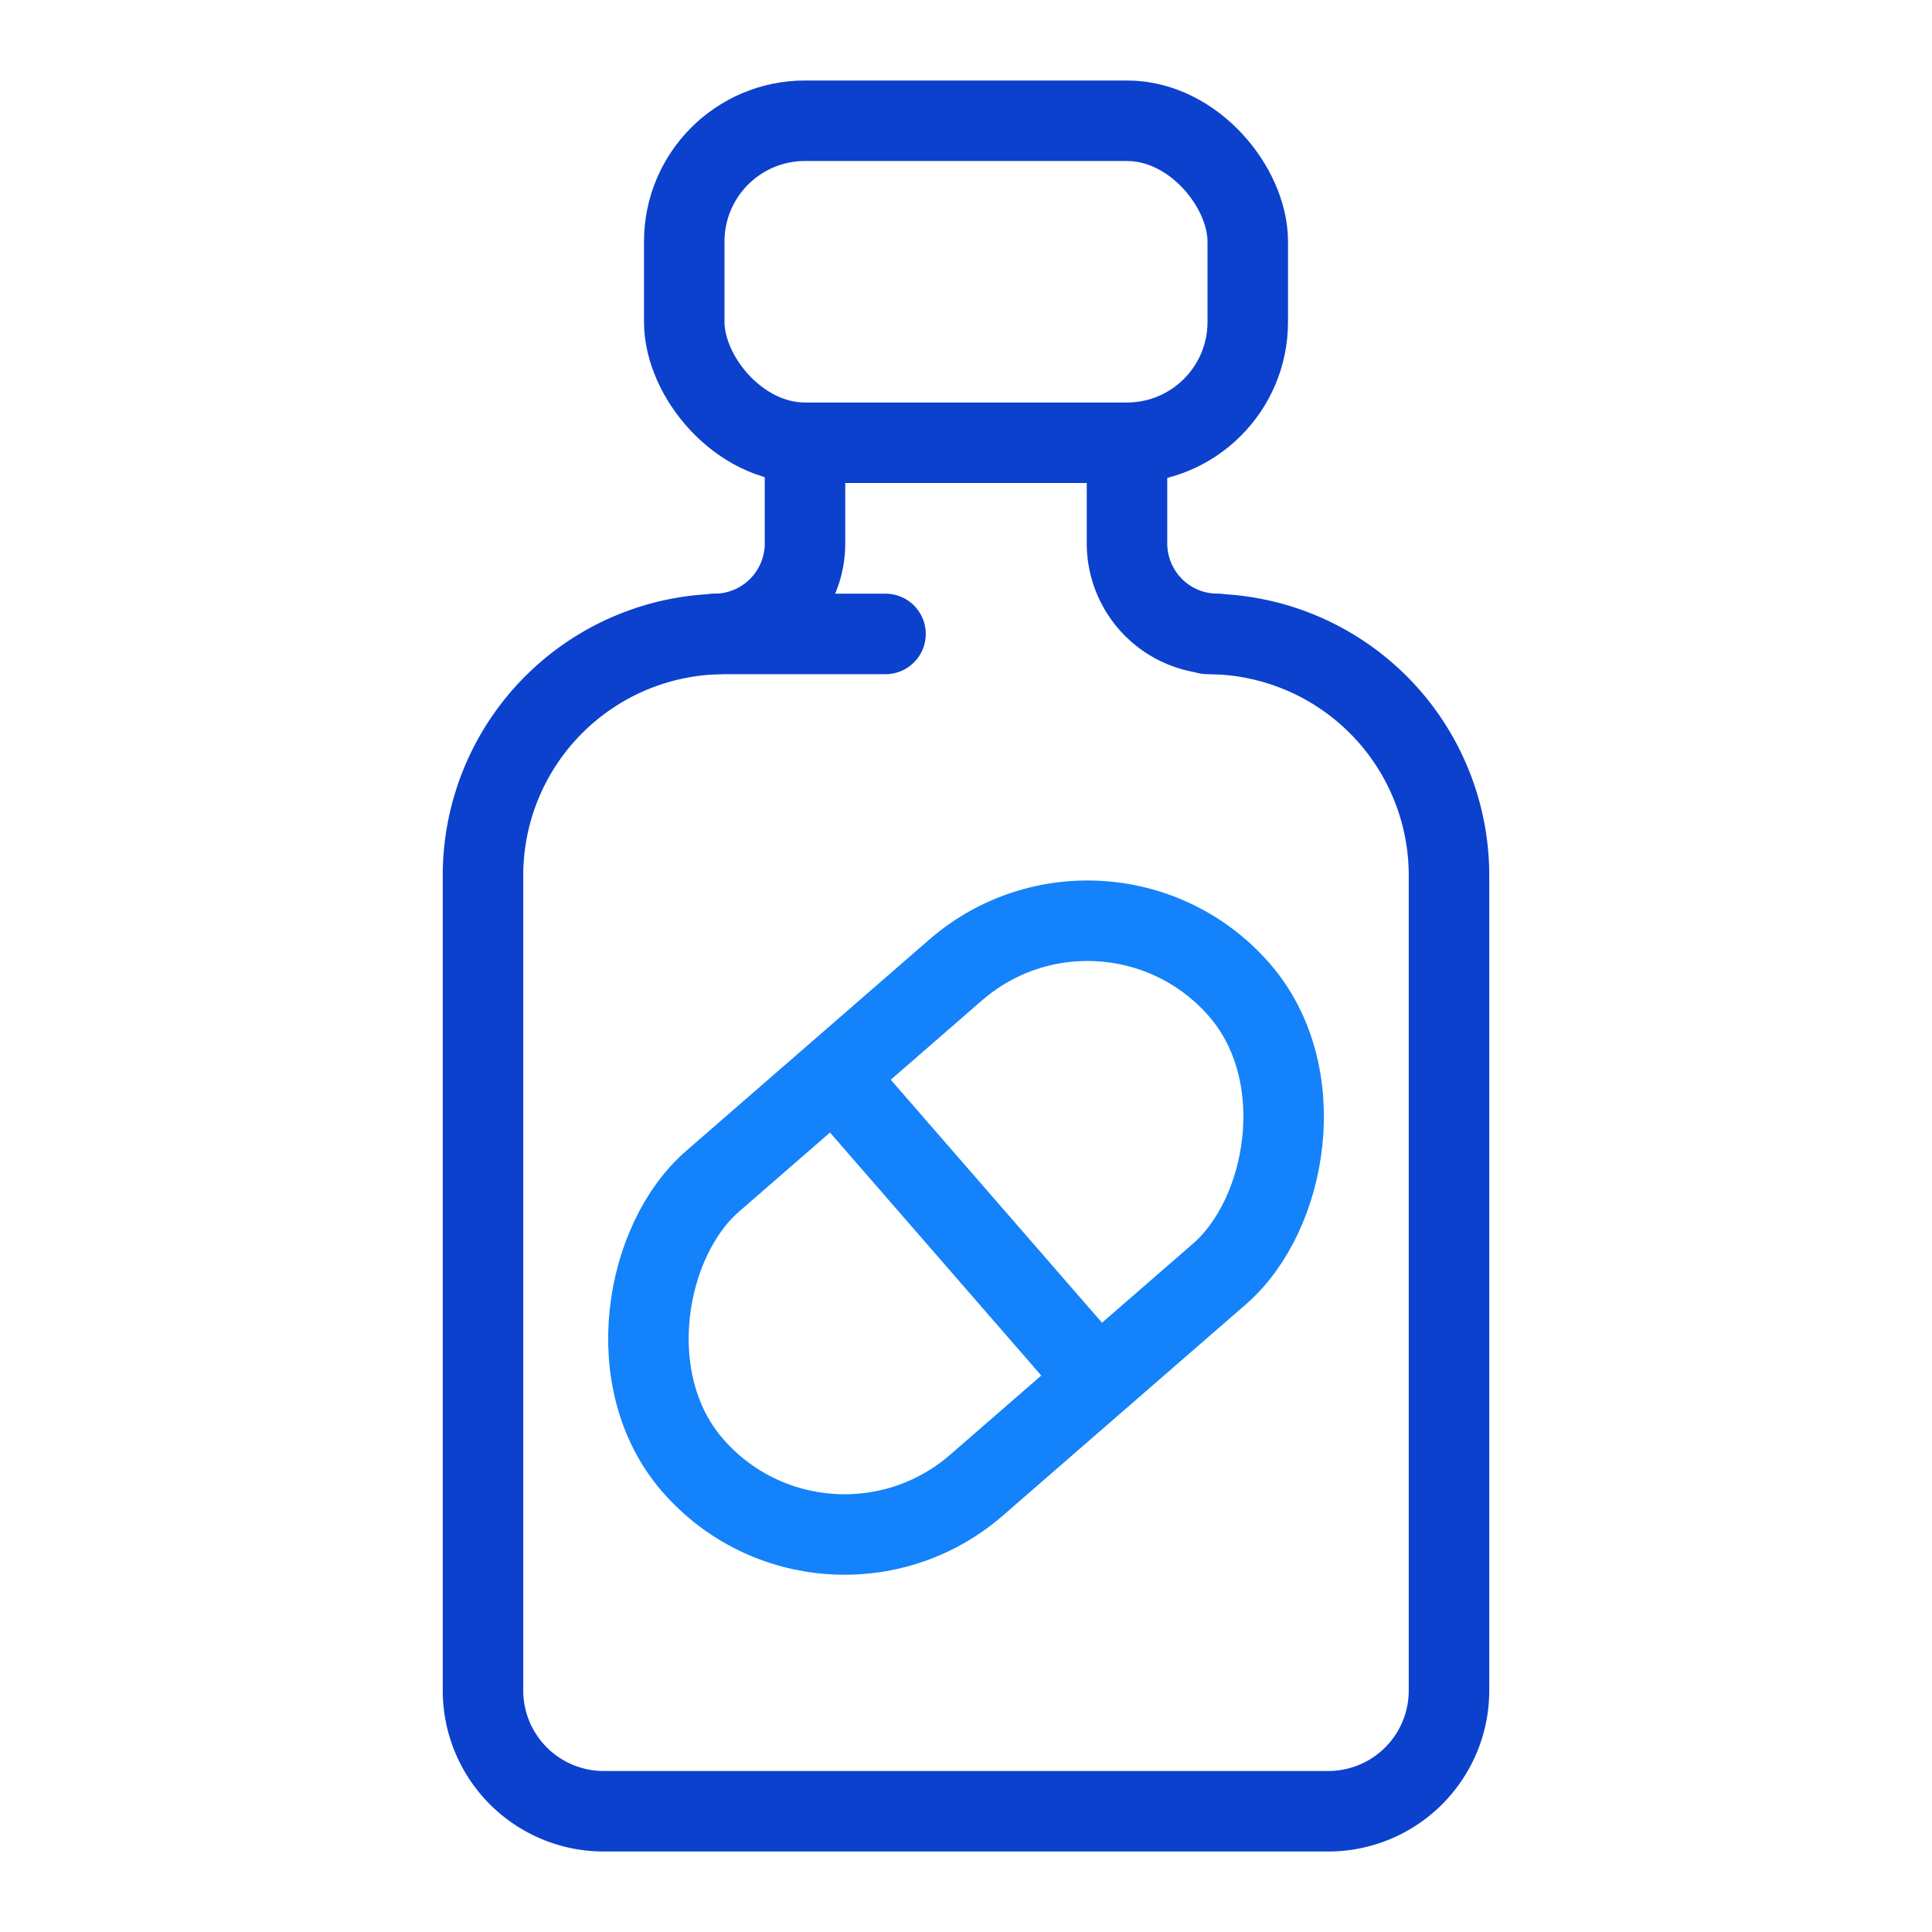
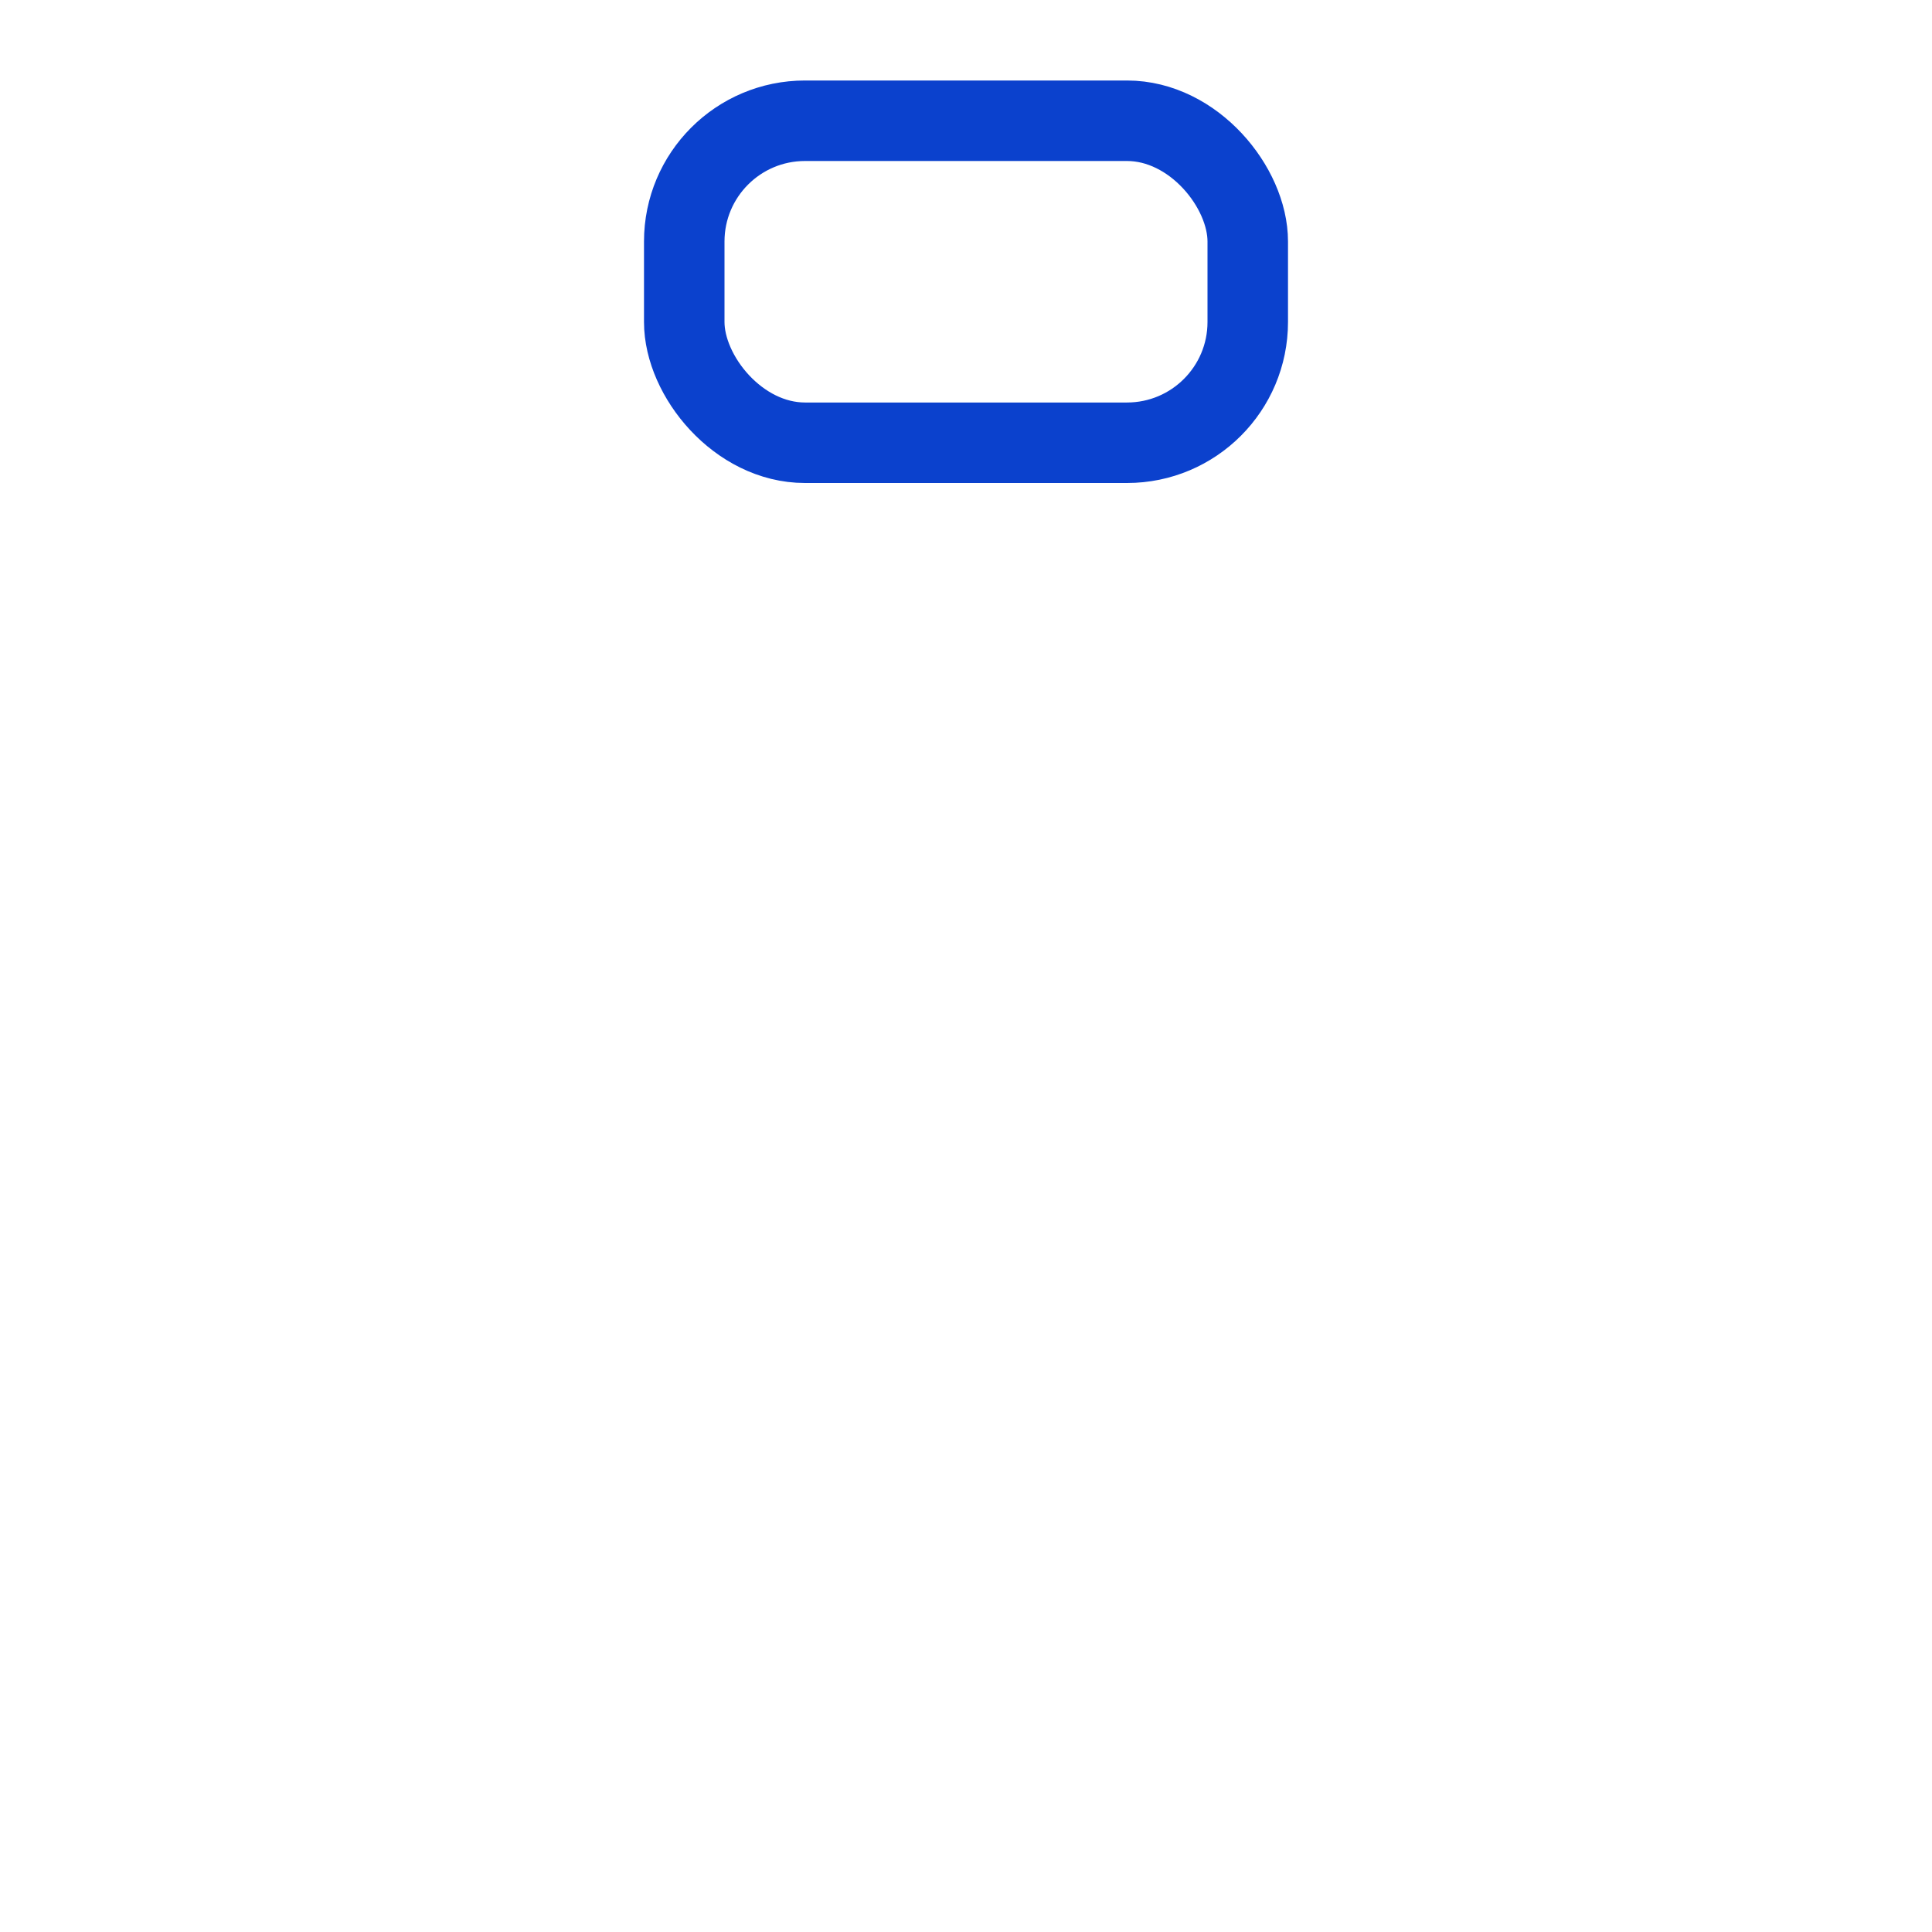
<svg xmlns="http://www.w3.org/2000/svg" viewBox="0 0 192 192">
  <rect width="56" height="32" x="68" y="12" fill="none" stroke="#0b41cd" stroke-linecap="round" stroke-linejoin="round" stroke-width="8" rx="12" />
-   <path fill="none" stroke="#0b41cd" stroke-linecap="round" stroke-linejoin="round" stroke-width="8" d="M71 63h0a9 9 0 0 0 9-9v-9M121 63h0a9 9 0 0 1-9-9v-9" />
-   <path fill="none" stroke="#1482fa" stroke-linecap="round" stroke-linejoin="round" stroke-width="8" d="M109.05 137.01l-26.1-30.02" />
-   <rect width="40" height="72" x="76" y="86" fill="none" stroke="#1482fa" stroke-linecap="round" stroke-linejoin="round" stroke-width="8" rx="20" transform="rotate(-131 96.001 121.999)" />
-   <path fill="none" stroke="#0b41cd" stroke-linecap="round" stroke-linejoin="round" stroke-width="8" d="M120 63a24 24 0 0 1 24 24v81a12 12 0 0 1-12 12H60a12 12 0 0 1-12-12V87a24 24 0 0 1 24-24h16" />
</svg>